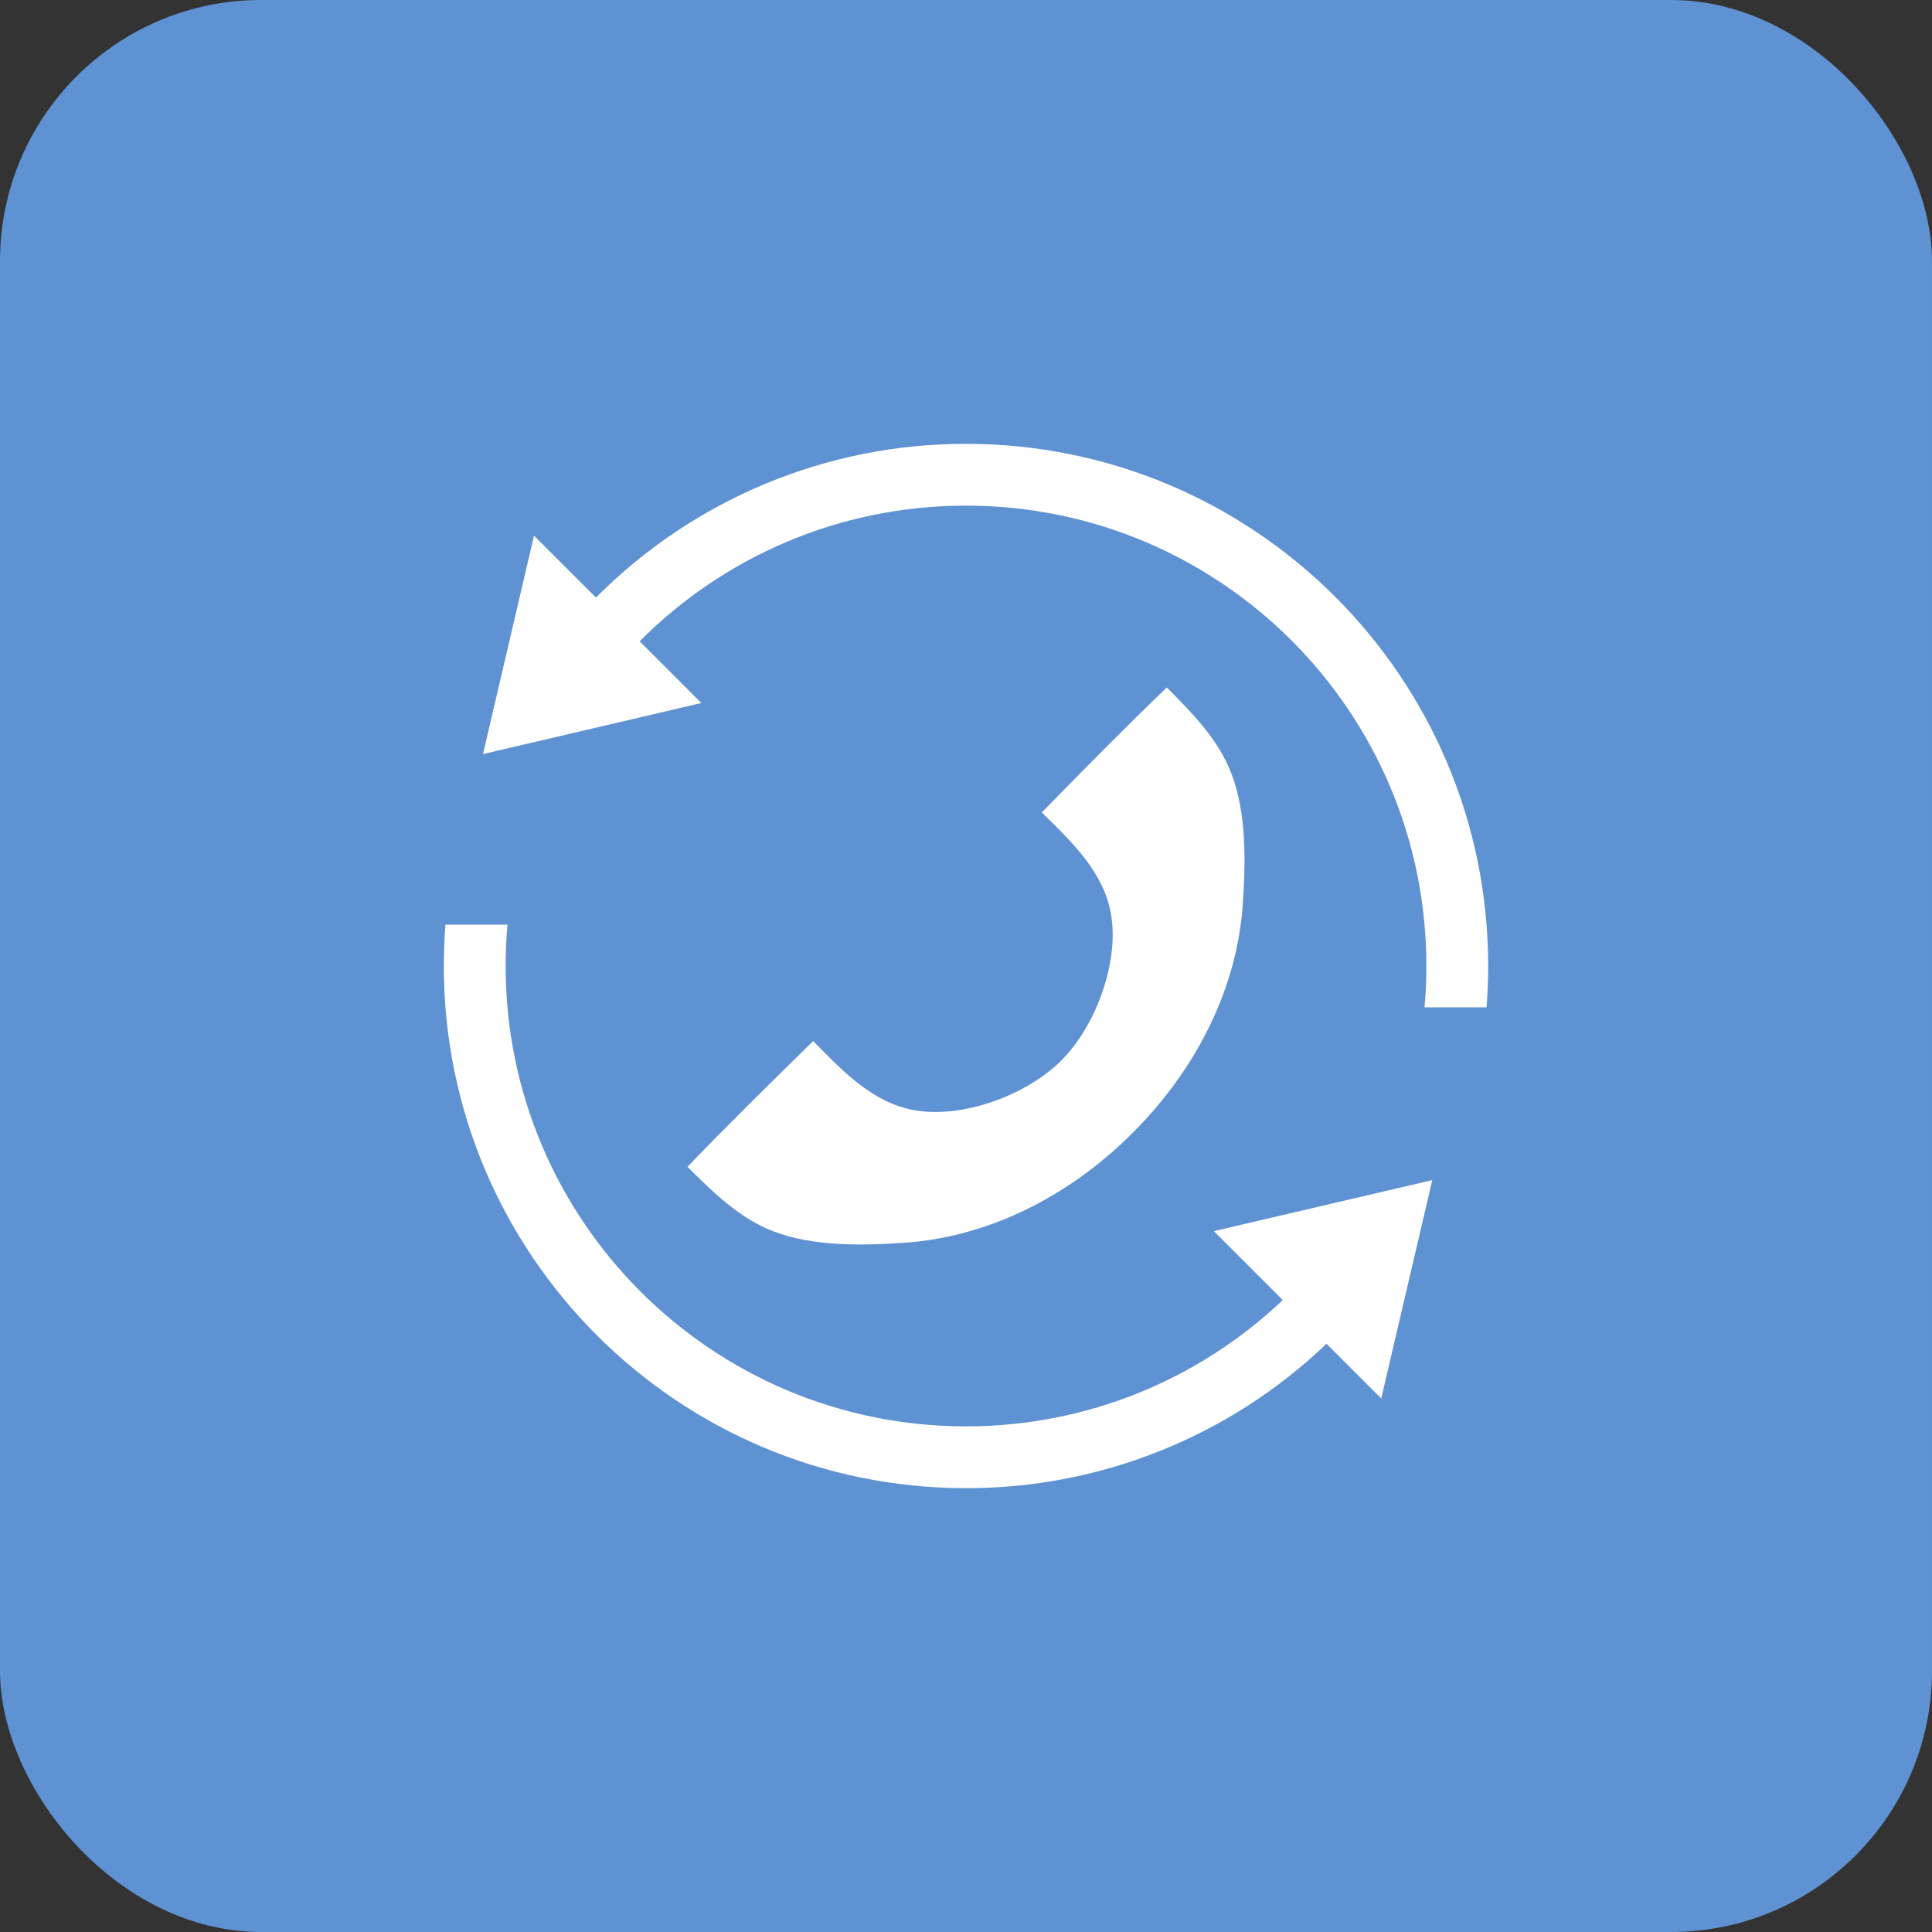
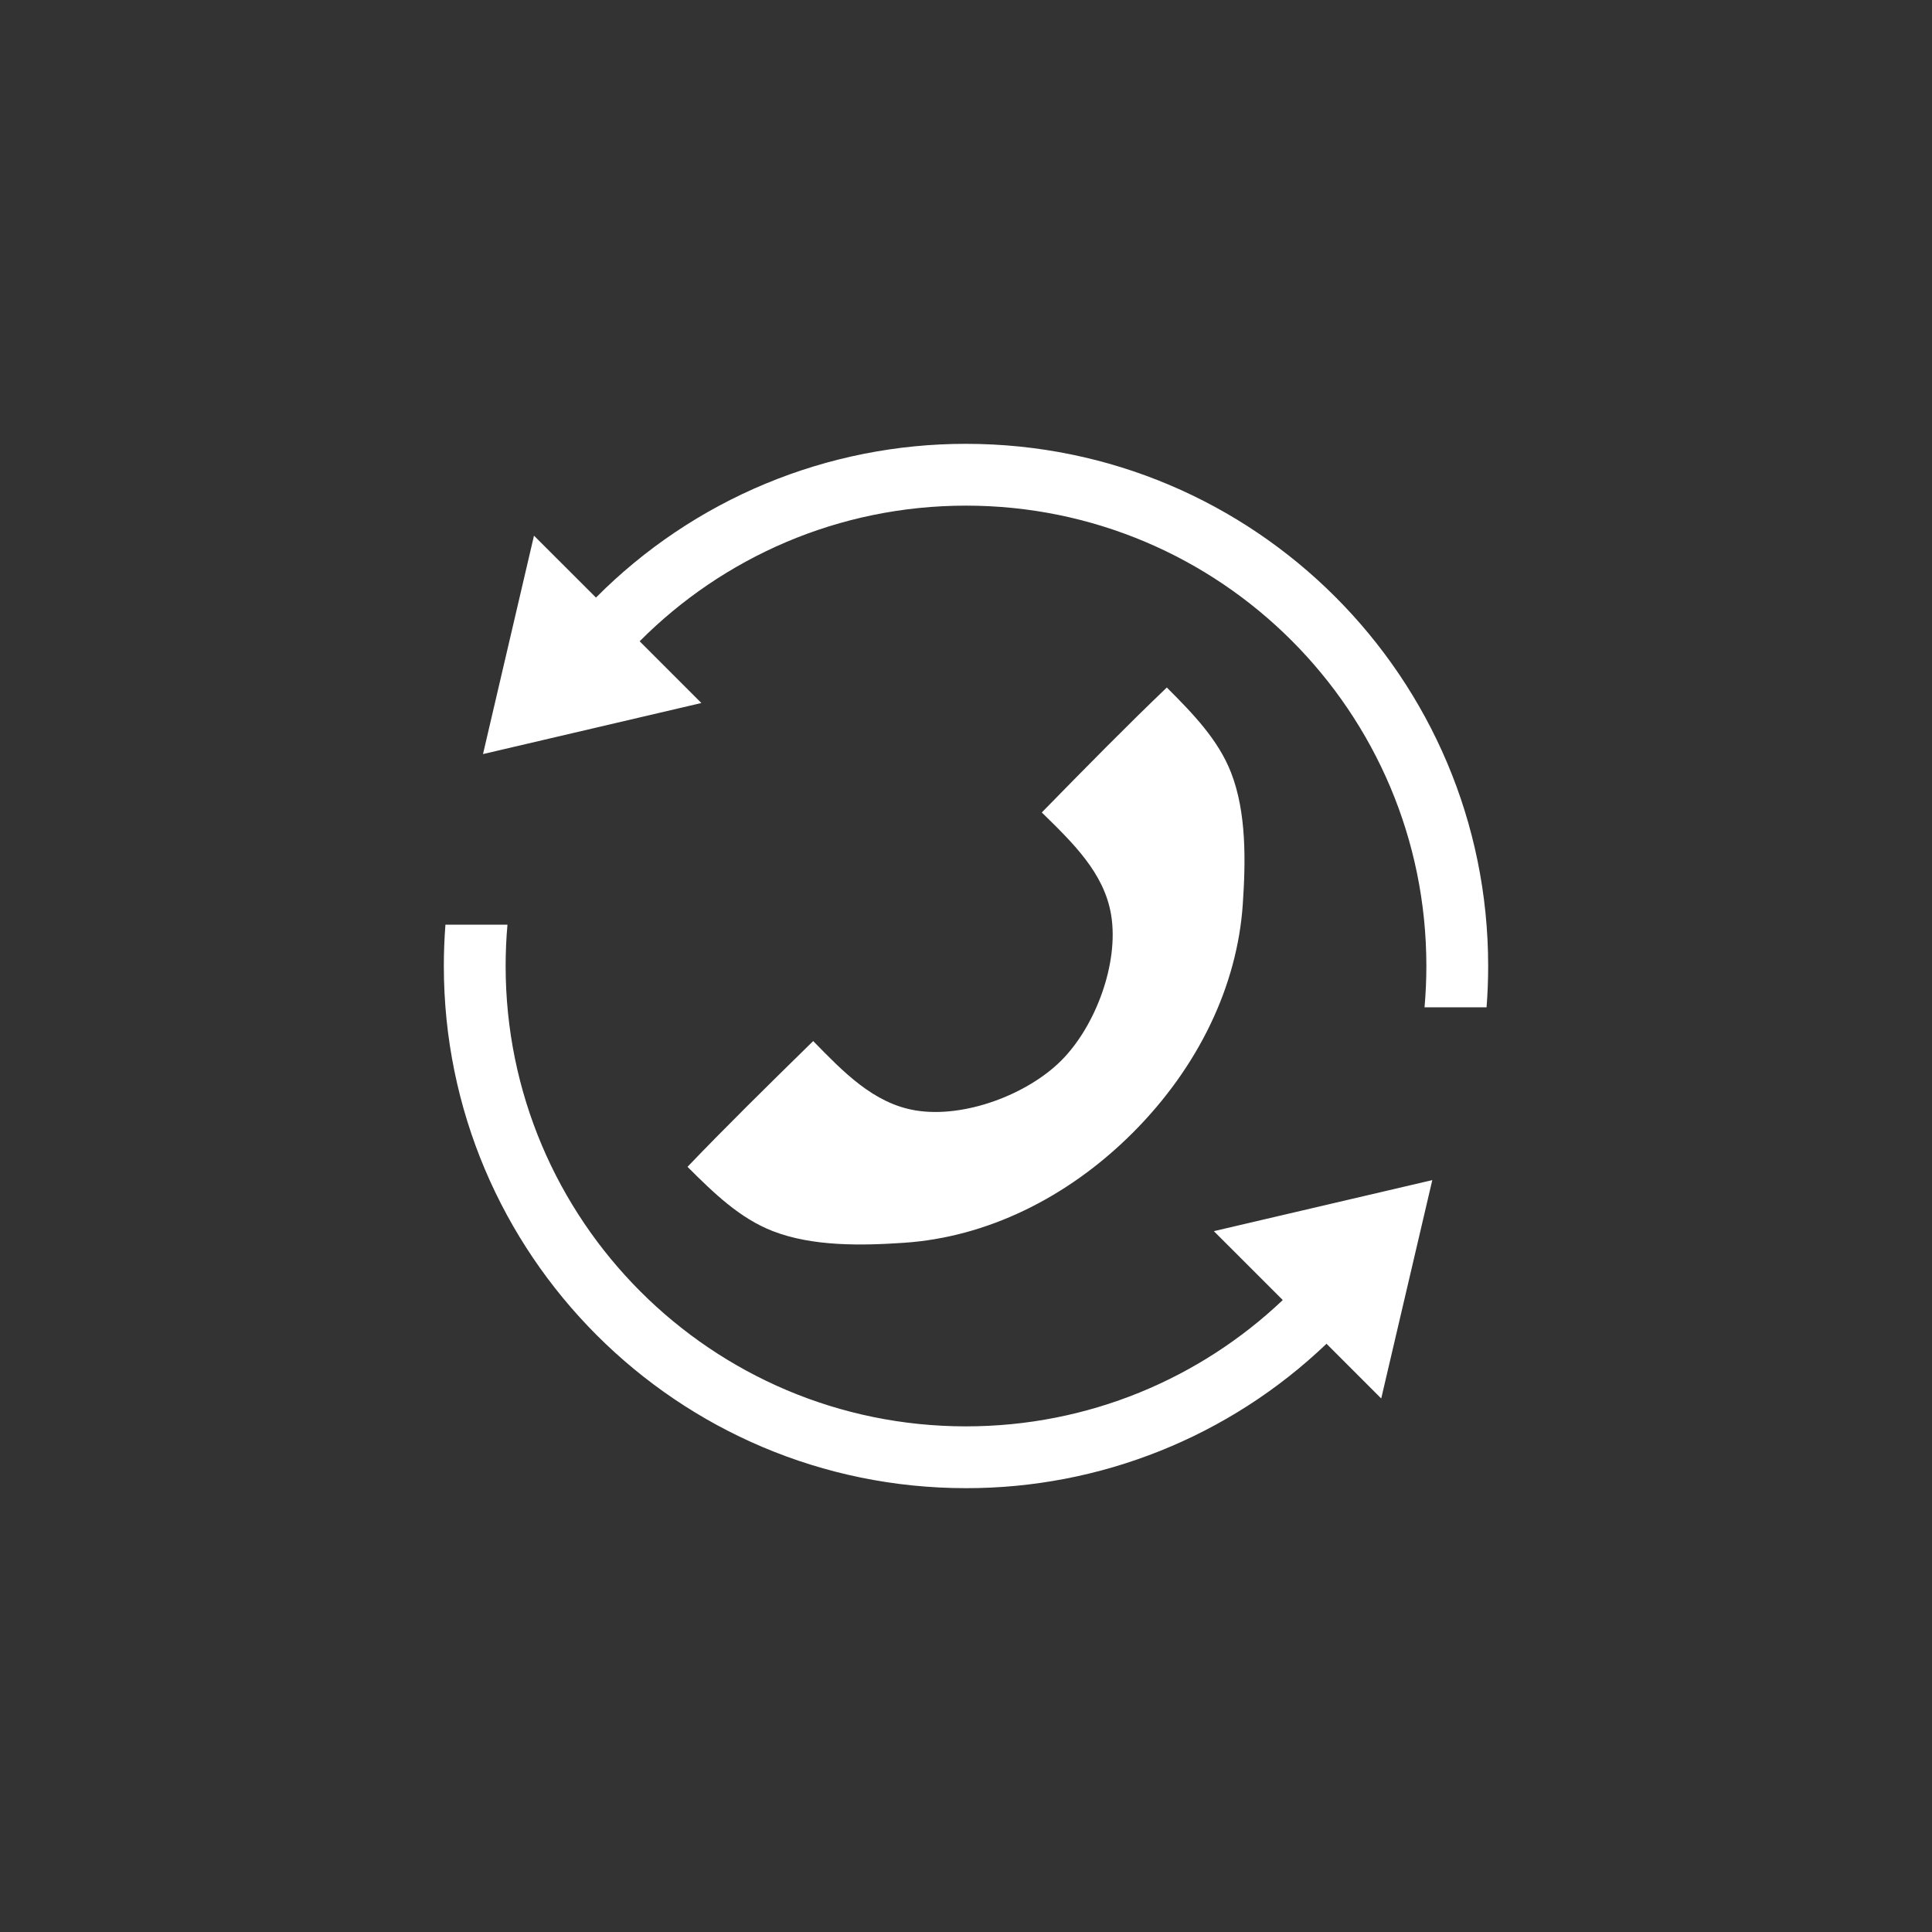
<svg xmlns="http://www.w3.org/2000/svg" width="74" height="74" viewBox="0 0 74 74" fill="none">
  <rect x="0" y="0" width="74" height="74" fill="#333333" stroke="none" />
-   <rect width="74" height="74" rx="10" fill="#5F92D3" />
  <path d="M19.437 35.417C19.39 35.944 19.367 36.472 19.367 37C19.367 46.739 27.261 54.633 37 54.633C41.701 54.633 45.973 52.793 49.133 49.795L46.493 47.156L54.86 45.201L52.904 53.565L50.808 51.469C47.091 55.026 42.144 57.007 37 57C25.955 57 17 48.045 17 37C17 36.467 17.021 35.94 17.061 35.417H19.437ZM44.692 26.333C45.728 27.368 46.661 28.344 47.148 29.581C47.753 31.123 47.711 33.021 47.601 34.644C47.388 37.751 45.916 40.857 43.388 43.387C40.859 45.916 37.752 47.388 34.644 47.6C33.021 47.711 31.124 47.753 29.581 47.147C28.345 46.661 27.368 45.728 26.333 44.692C27.769 43.191 29.403 41.583 31.147 39.875C32.291 41.043 33.453 42.268 35.077 42.533C36.931 42.836 39.343 41.928 40.649 40.621C41.956 39.315 42.863 36.901 42.56 35.049C42.295 33.425 41.069 32.263 39.903 31.119C41.6 29.384 43.199 27.76 44.692 26.333ZM37 17C48.045 17 57 25.955 57 37C57 37.533 56.979 38.06 56.939 38.583H54.563C54.609 38.056 54.633 37.528 54.633 37C54.633 27.261 46.739 19.367 37 19.367C32.115 19.367 27.693 21.353 24.5 24.563L26.864 26.927L18.5 28.883L20.453 20.517L22.827 22.889C24.683 21.02 26.891 19.537 29.324 18.526C31.757 17.515 34.366 16.997 37 17Z" fill="white" />
</svg>